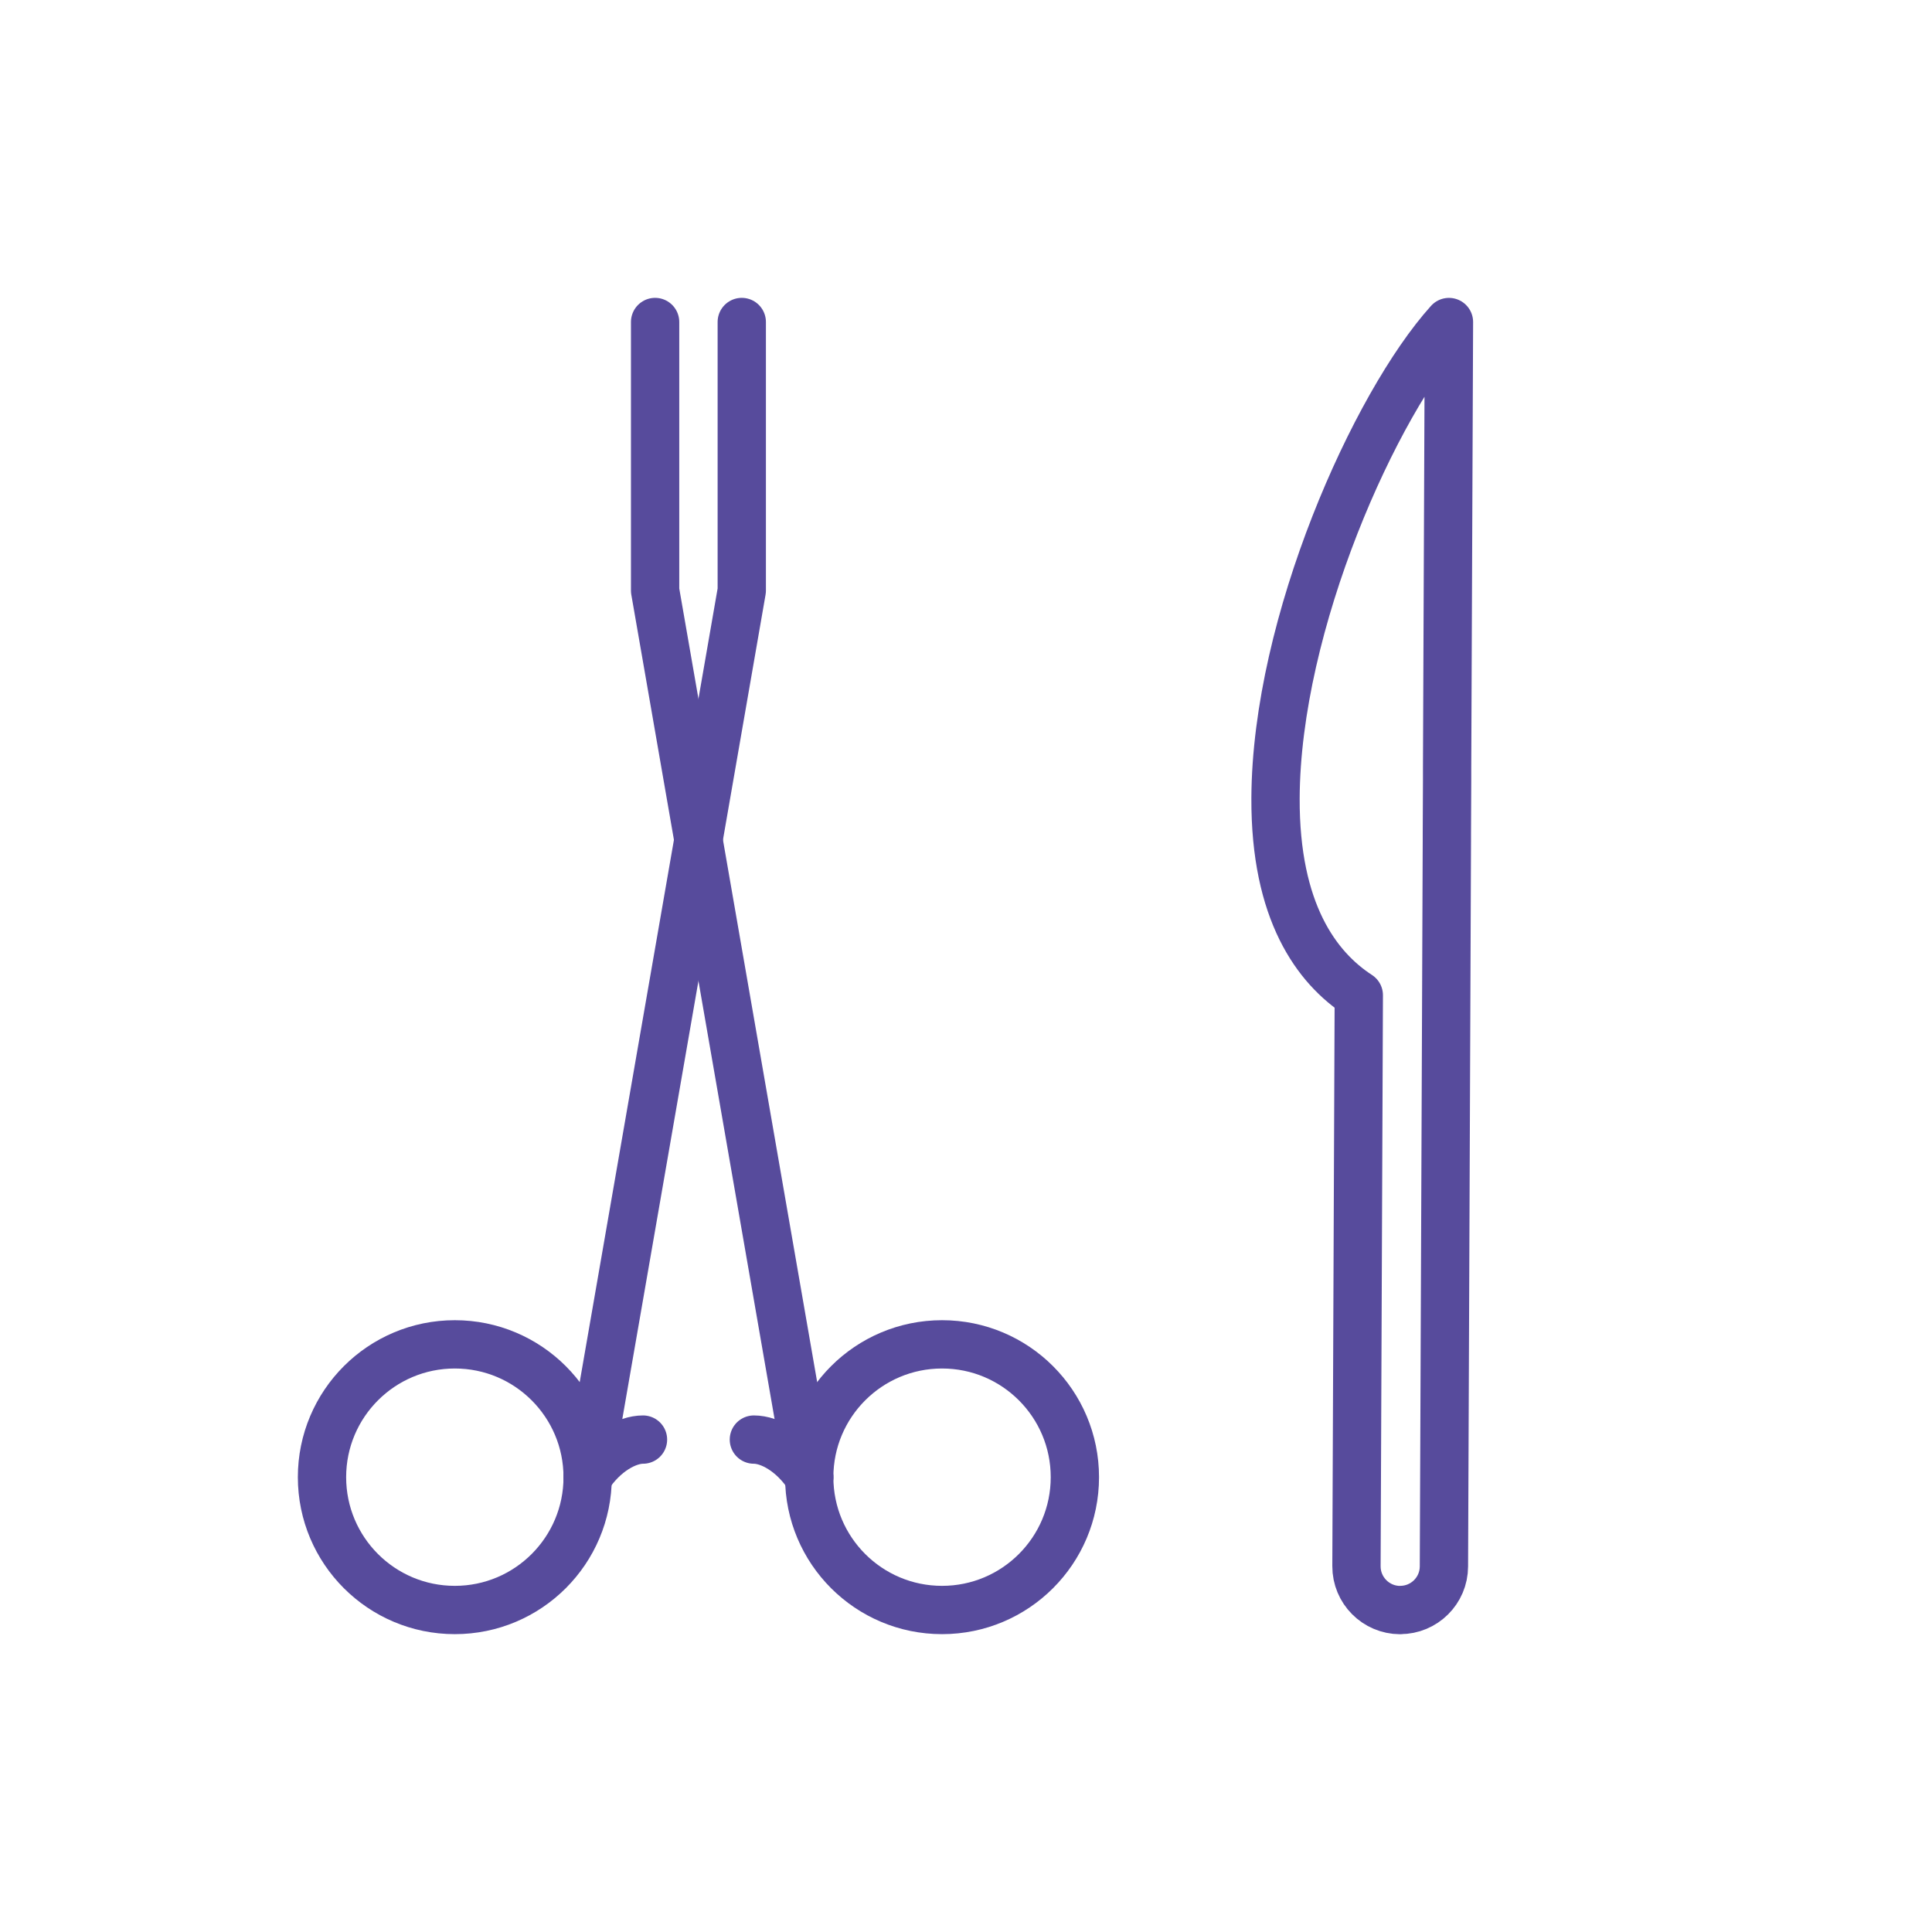
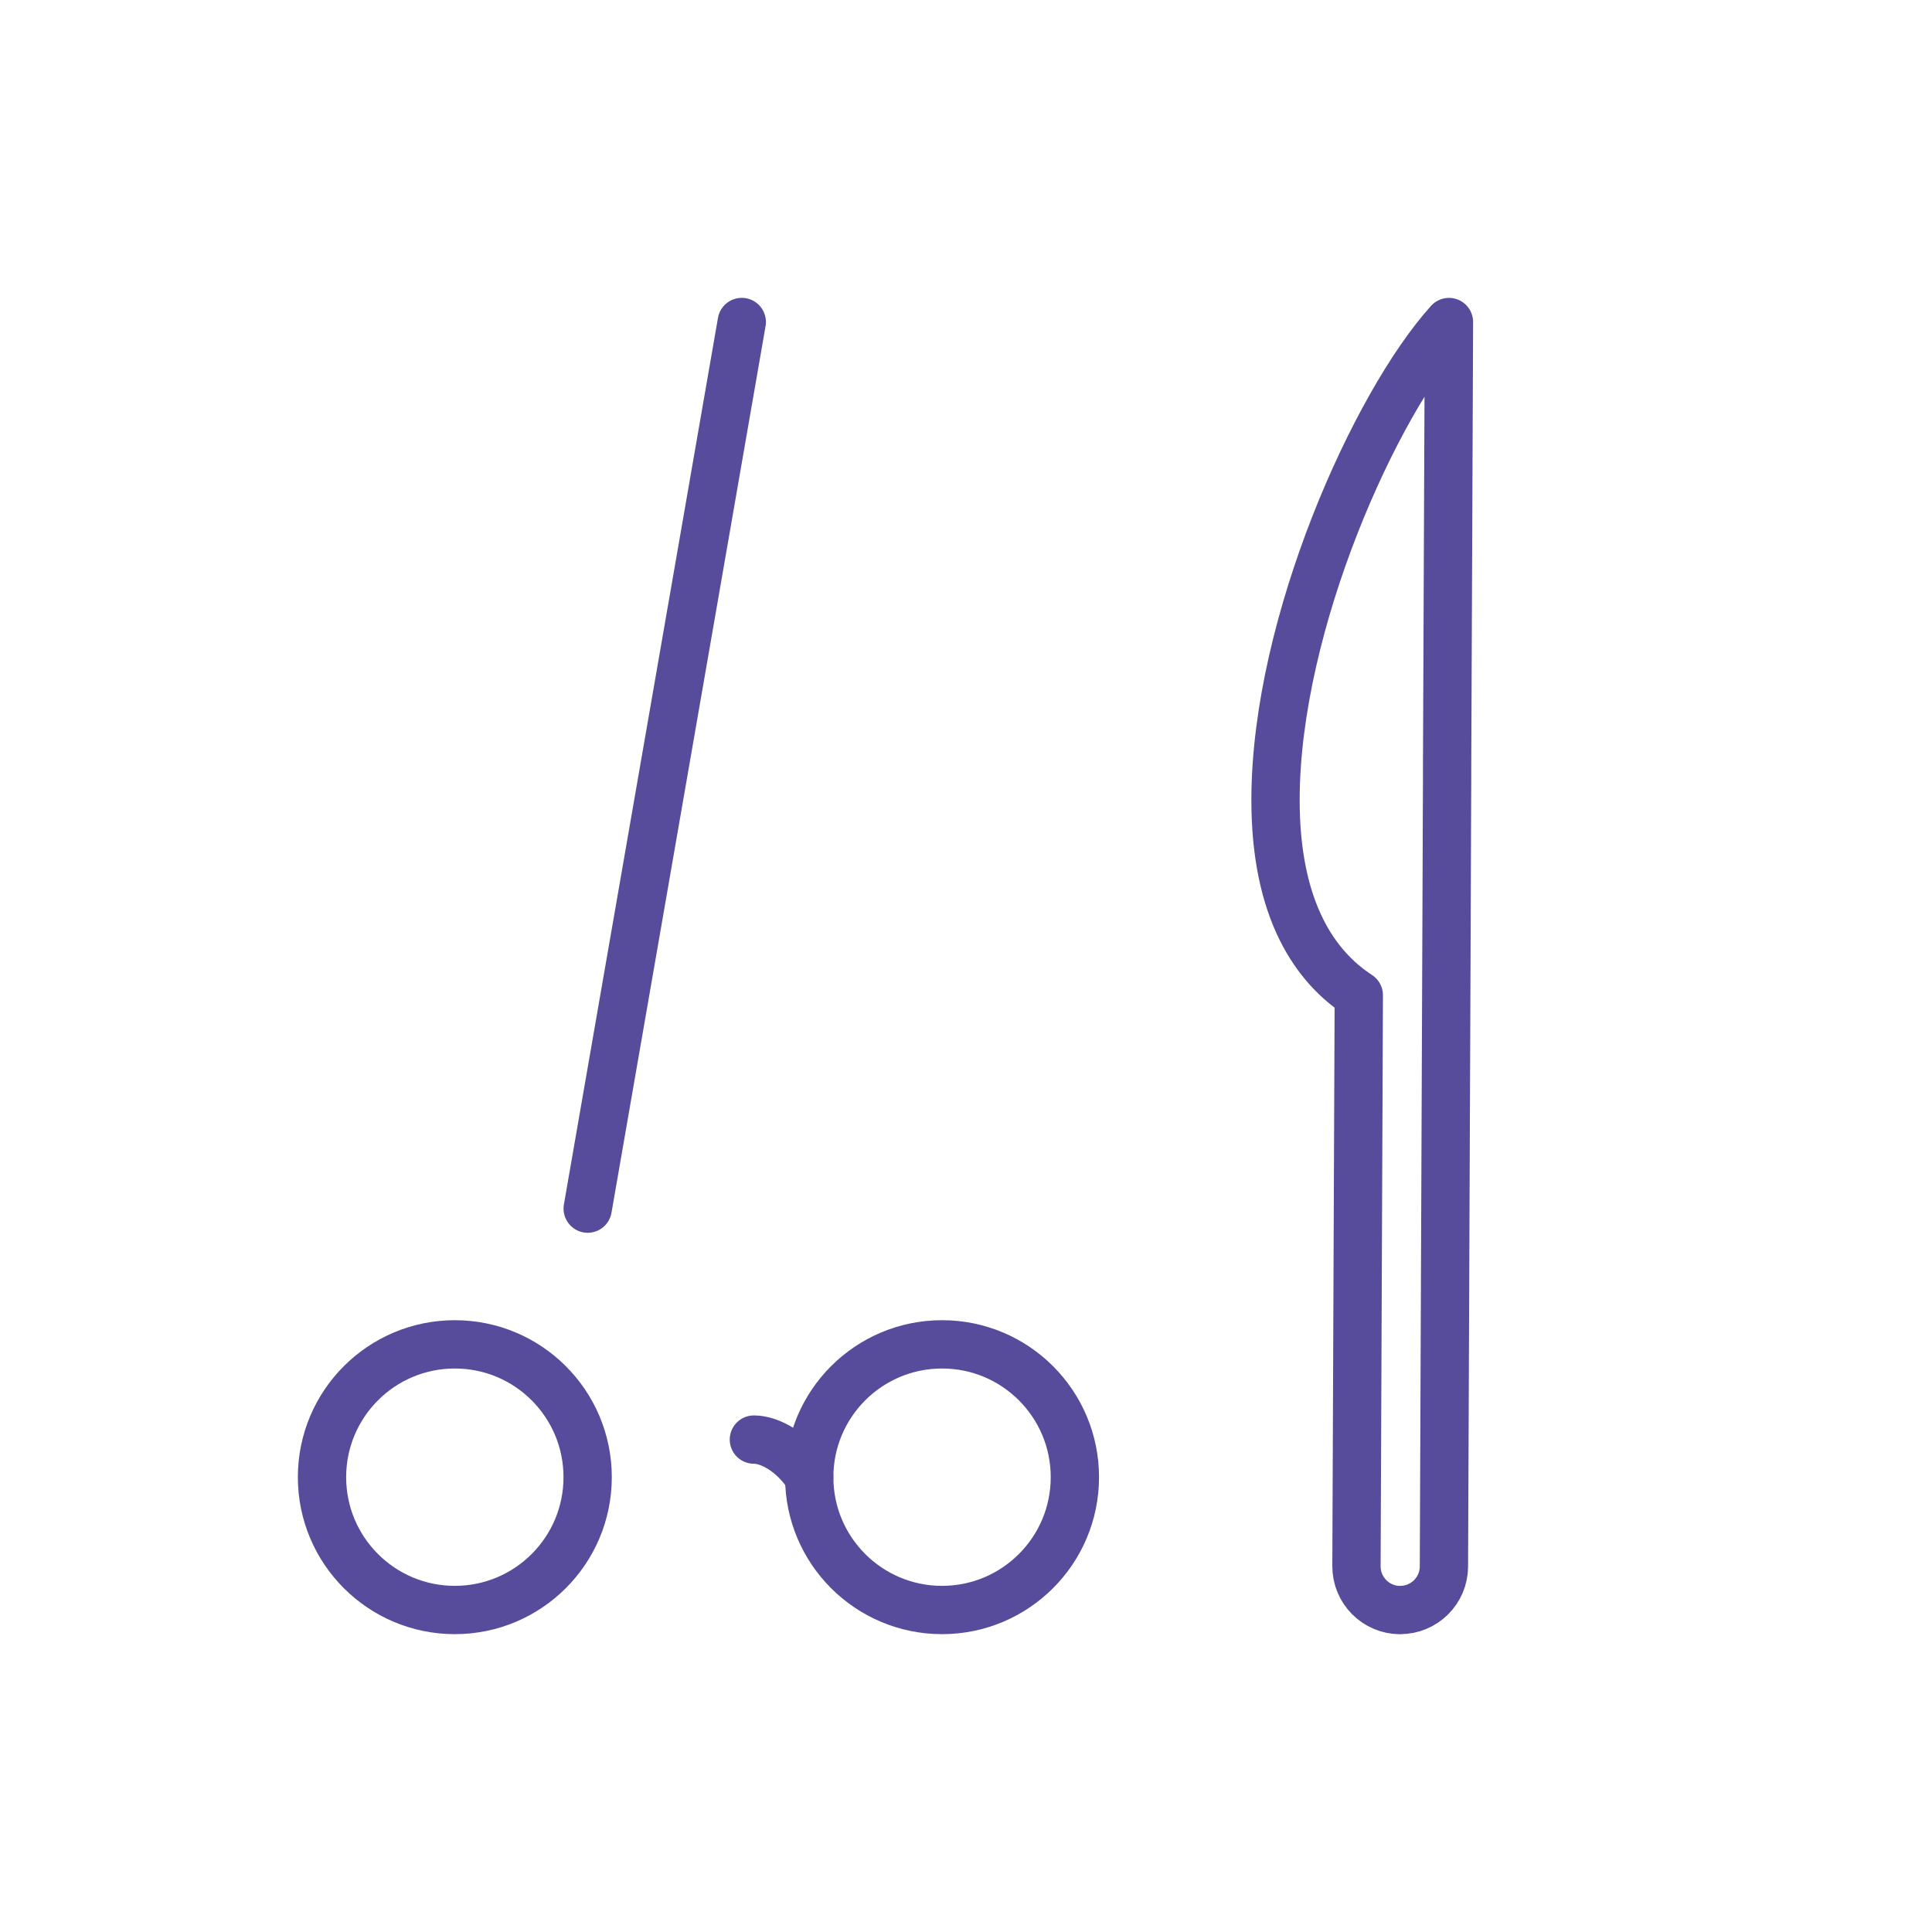
<svg xmlns="http://www.w3.org/2000/svg" viewBox="0 0 48 48">
  <g fill="none" stroke="#574b9c" stroke-linecap="round" stroke-linejoin="round" stroke-width="1.2">
    <path d="m34.784 40c.6.002 1.088-.482 1.09-1.082l.055-13.535s.008-1.89.018-4.482v-.159c.002-.43.004-.879.006-1.34v-.329c.017-3.877.036-8.566.046-11.072-1.831 2.031-4.292 7.477-4.309 11.832-.011 2.822 1.021 4.211 2.069 4.893l-.058 14.185c-.002.6.482 1.088 1.082 1.091z" />
-     <path d="m18.429 8v6.672l-3.828 22.028" />
+     <path d="m18.429 8l-3.828 22.028" />
    <circle cx="11.3" cy="36.7" r="3.3" />
-     <path d="m16.276 8v6.672l.292 1.678 1.534 8.827 2.002 11.523" />
    <circle cx="23.405" cy="36.7" r="3.3" />
-     <path d="m14.601 36.7c.408-.632.982-.934 1.374-.934" />
    <path d="m20.104 36.7c-.408-.632-.981-.934-1.374-.934" />
  </g>
</svg>